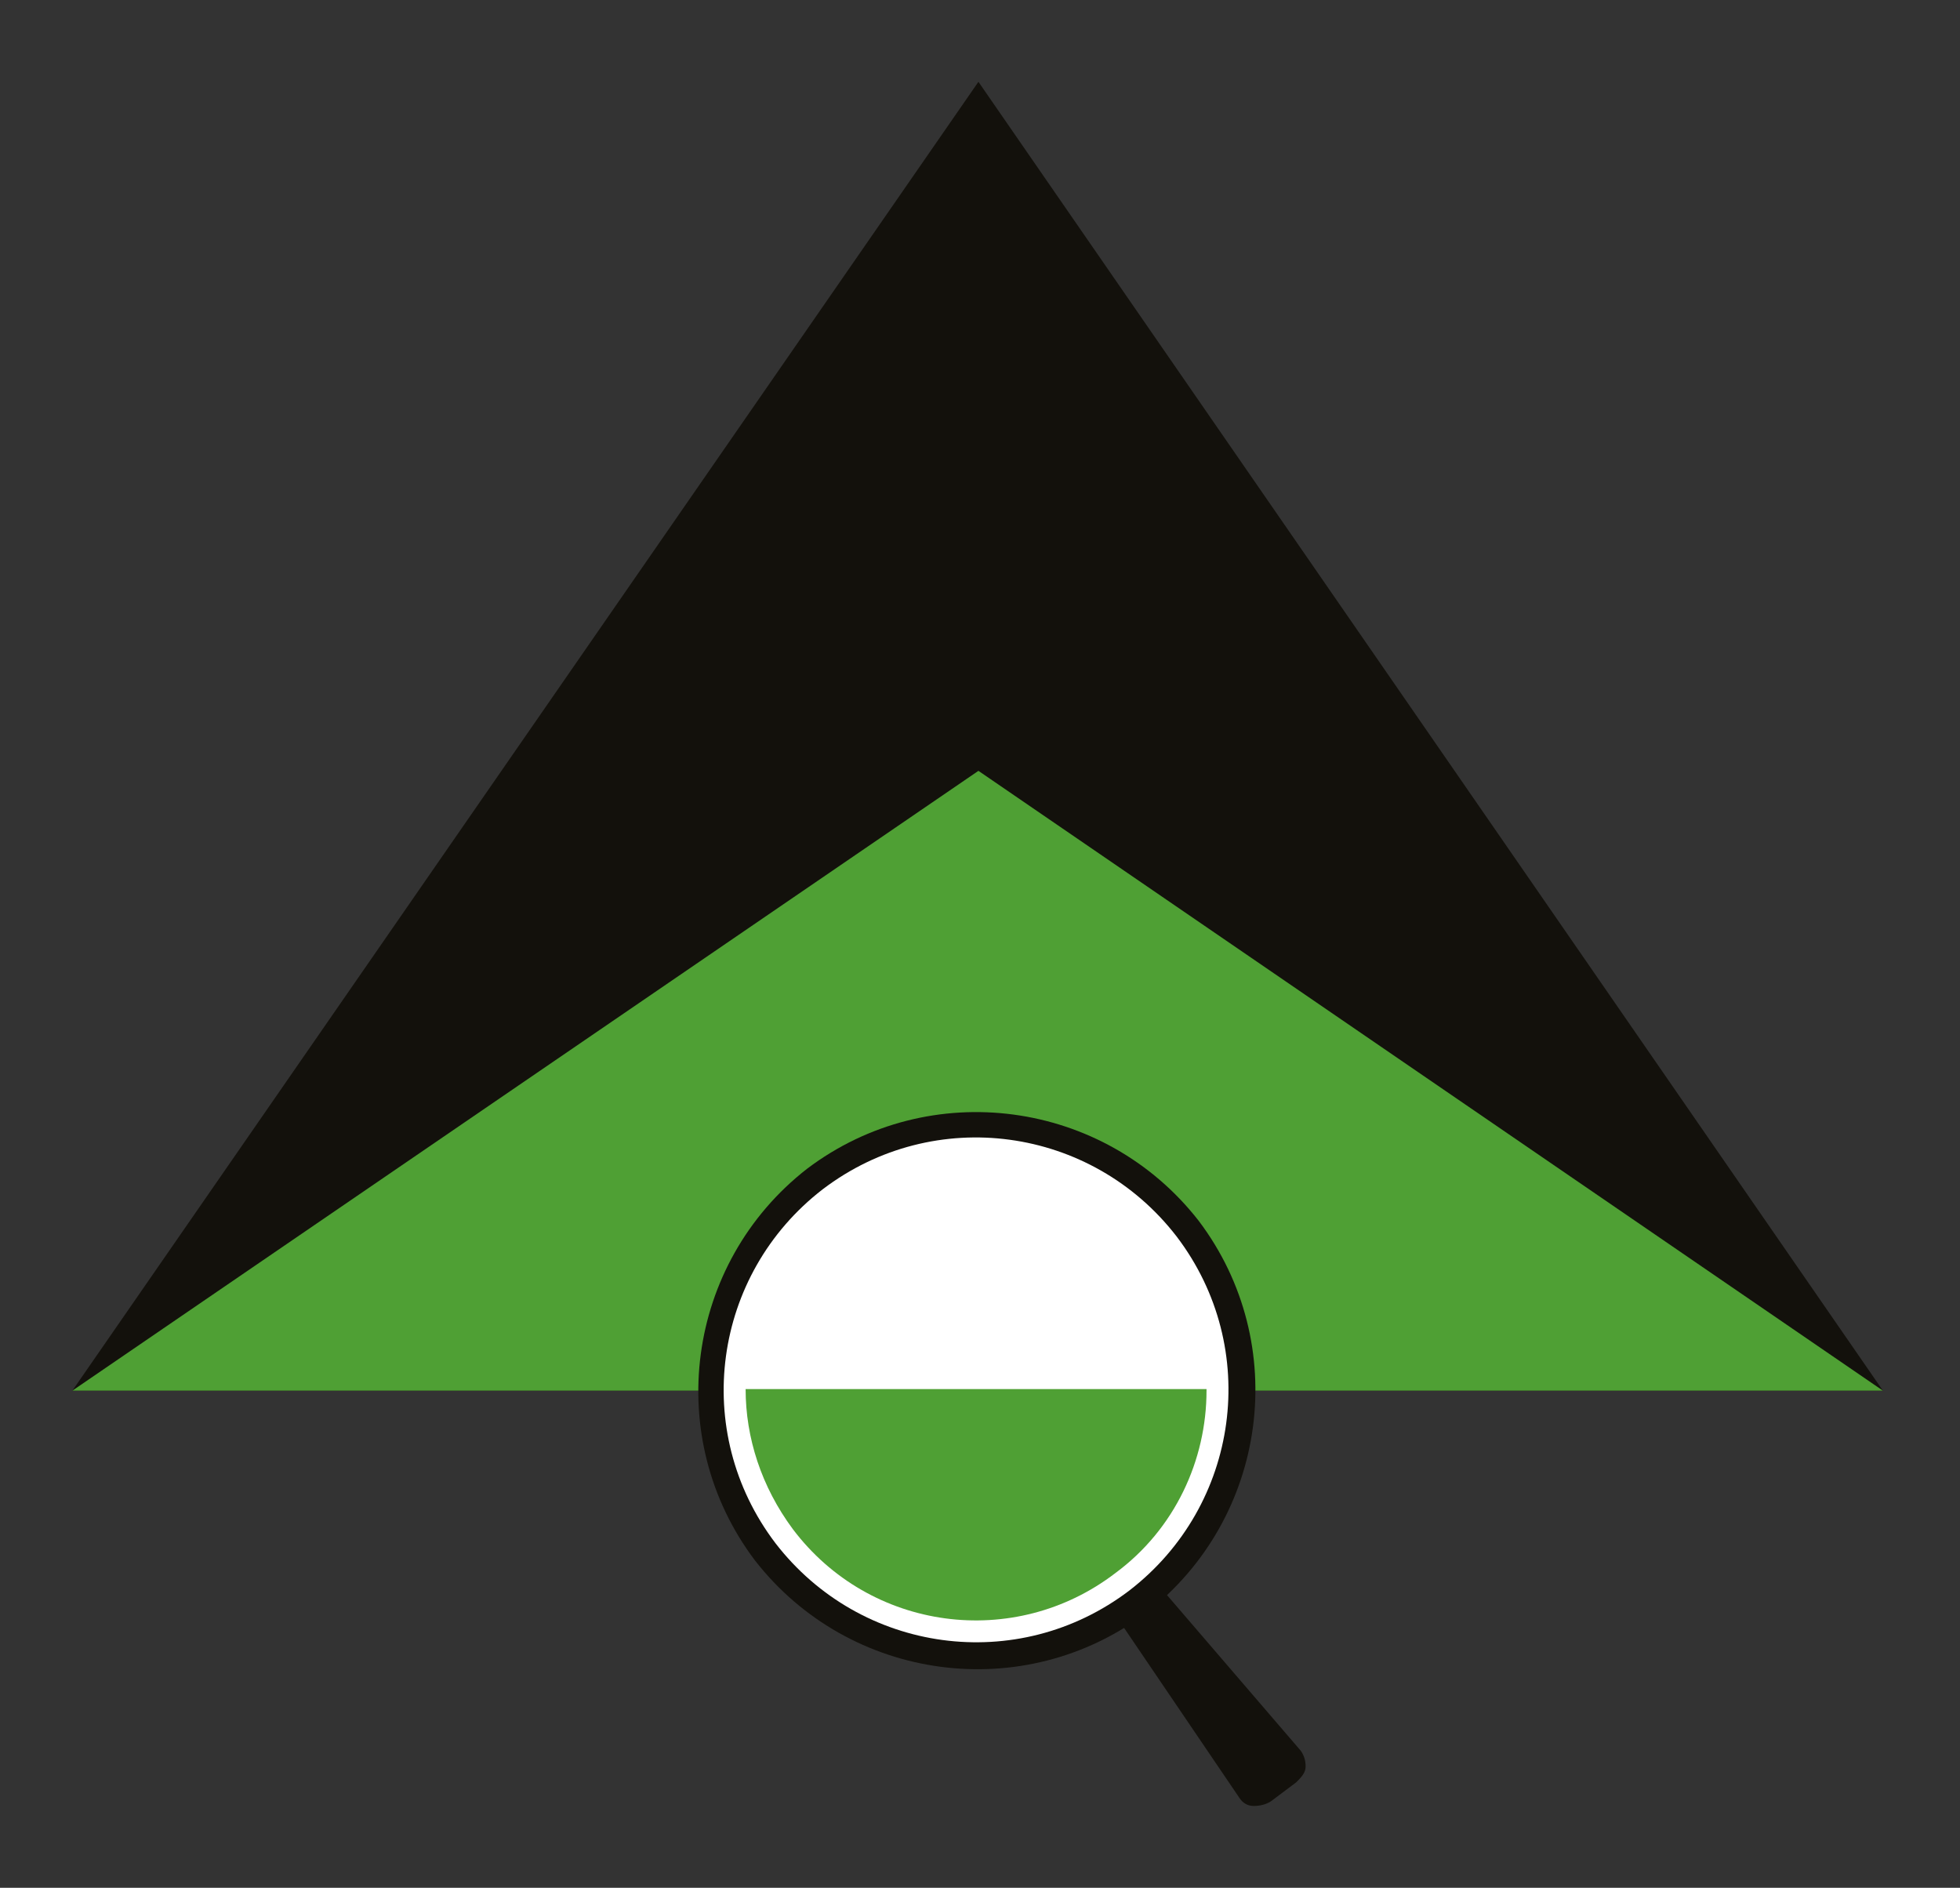
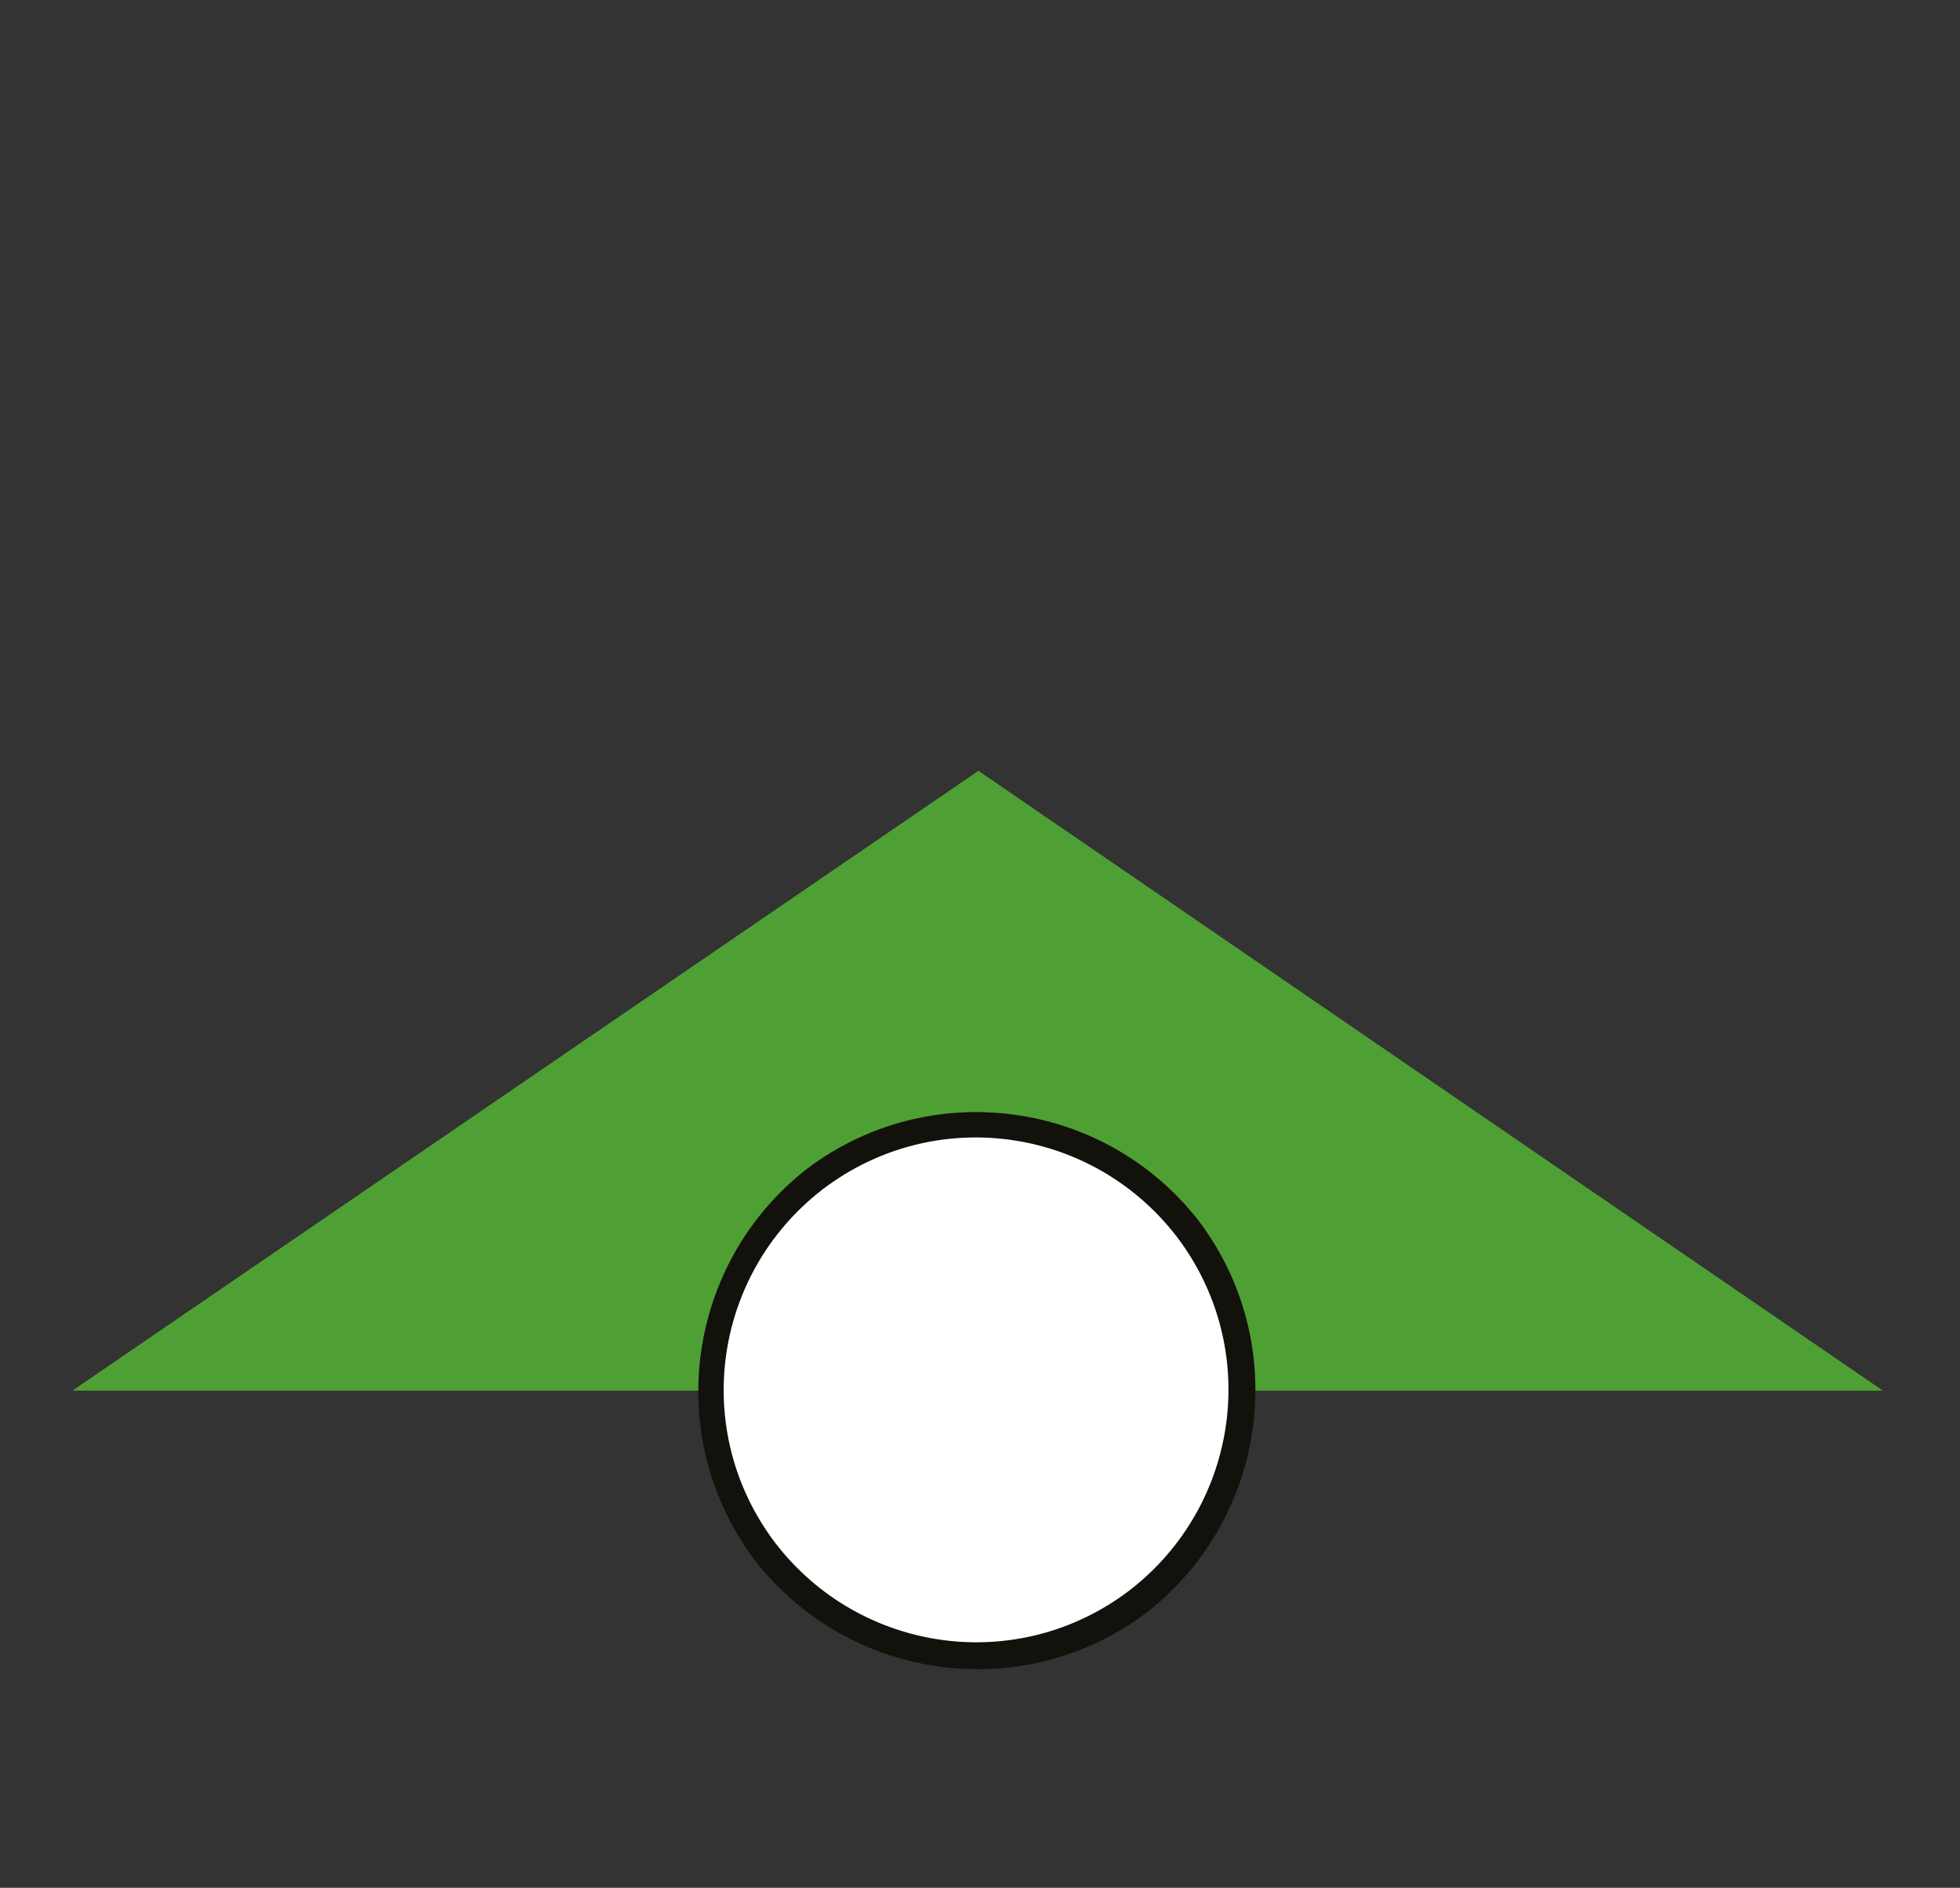
<svg xmlns="http://www.w3.org/2000/svg" version="1.1" viewBox="0 0 124.6 120">
  <rect x="0" y="0" width="124.6" height="120" fill="#333333" stroke="none" />
  <defs>
    <style>
      .cls-1 {
        fill: #fff;
        fill-rule: evenodd;
      }

      .cls-2 {
        fill: #13110c;
      }

      .cls-3 {
        fill: #4fa034;
      }
    </style>
  </defs>
  <g>
    <g id="_Шар_1">
-       <polygon class="cls-2" points="4.6 88.4 62.2 5.2 119.7 88.4 4.6 88.4" />
      <polygon class="cls-3" points="4.6 88.4 62.2 49 119.7 88.4 4.6 88.4" />
-       <path id="RIGHT" class="cls-2" d="M69.6,98.5h.2c.6-.5,1.4-.5,1.9,0l11,12.8c.2.3.3.6.3,1s-.3.7-.6,1l-.8.6h0l-.8.6c-.3.2-.7.3-1.1.3s-.7-.2-.9-.5l-9.5-14c-.4-.6-.2-1.4.4-1.9" />
      <path class="cls-2" d="M51.3,74.3c7.8-5.9,18.9-4.4,24.9,3.3,5.9,7.8,4.4,18.9-3.3,24.9-7.8,5.9-18.9,4.4-24.9-3.3-5.9-7.8-4.4-18.9,3.3-24.9" />
      <path class="cls-1" d="M52.3,75.6c7.1-5.4,17.1-4,22.5,3,5.4,7.1,4,17.1-3,22.5-7.1,5.4-17.1,4-22.5-3-5.4-7.1-4-17.1,3-22.5" />
-       <path class="cls-3" d="M76.7,88.4c0,4.4-2,8.8-5.8,11.6-6.4,4.9-15.6,3.7-20.5-2.8-2-2.7-3-5.8-3-8.9h29.3Z" />
    </g>
  </g>
</svg>